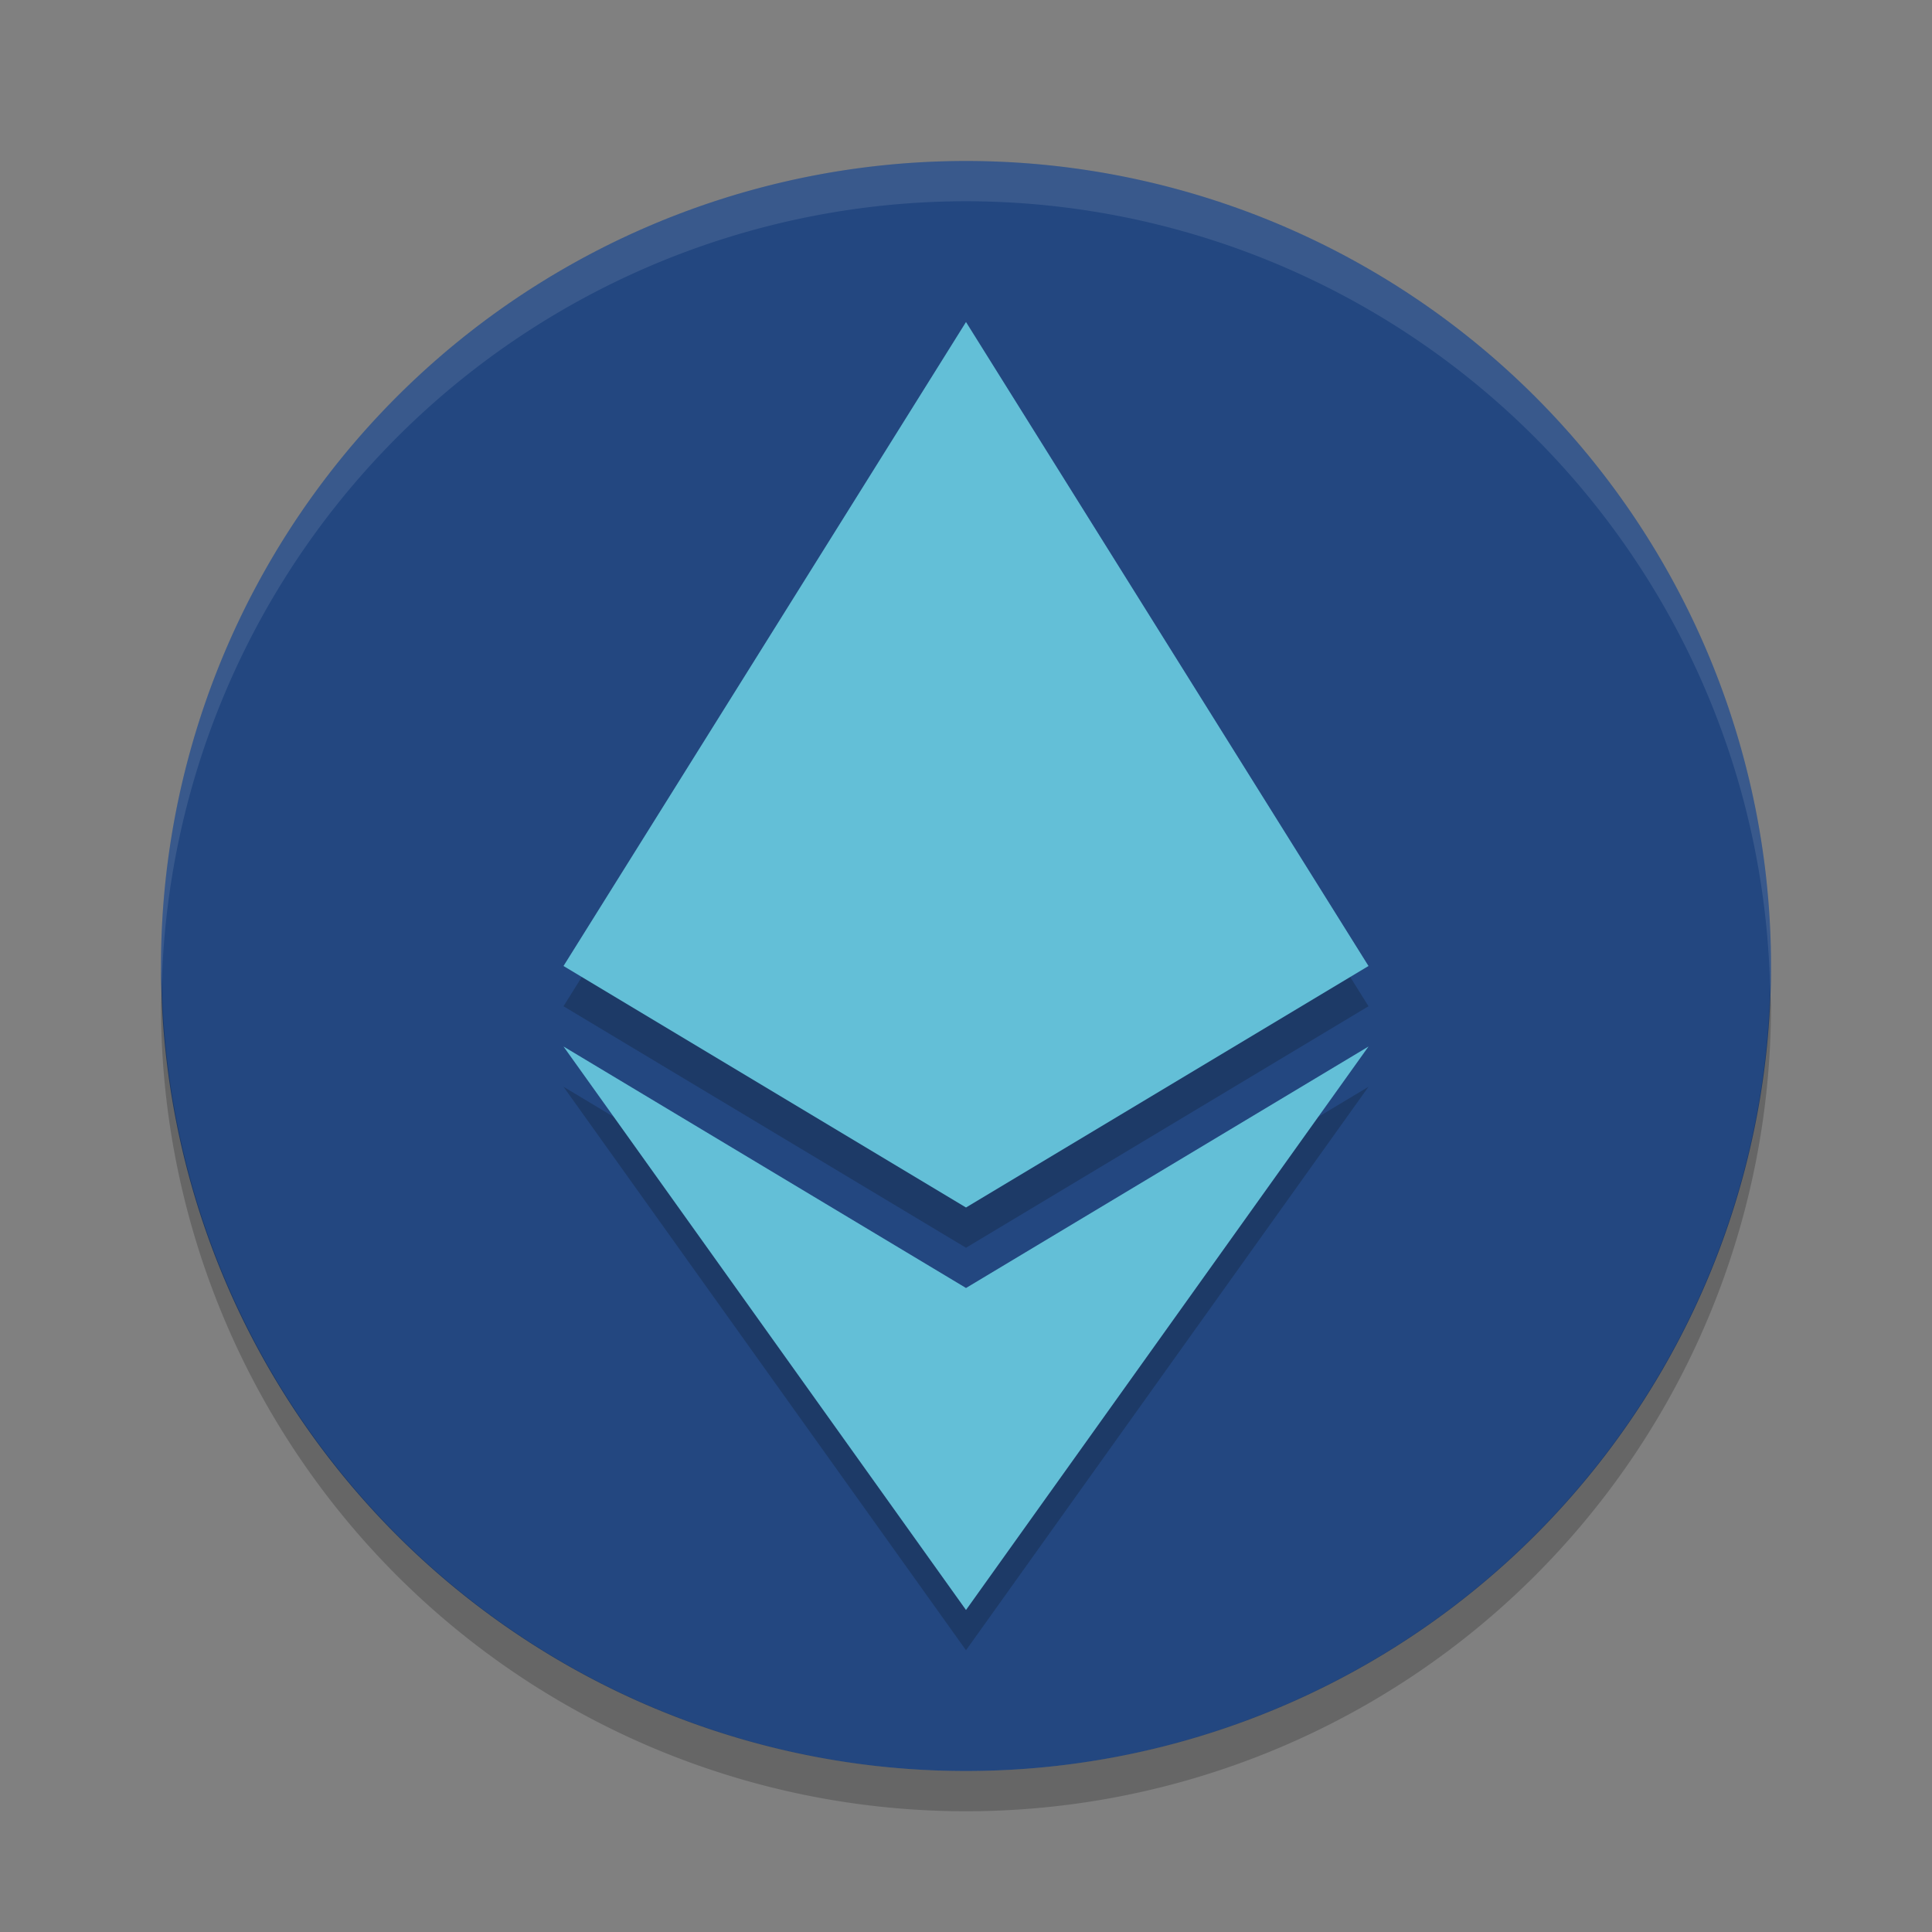
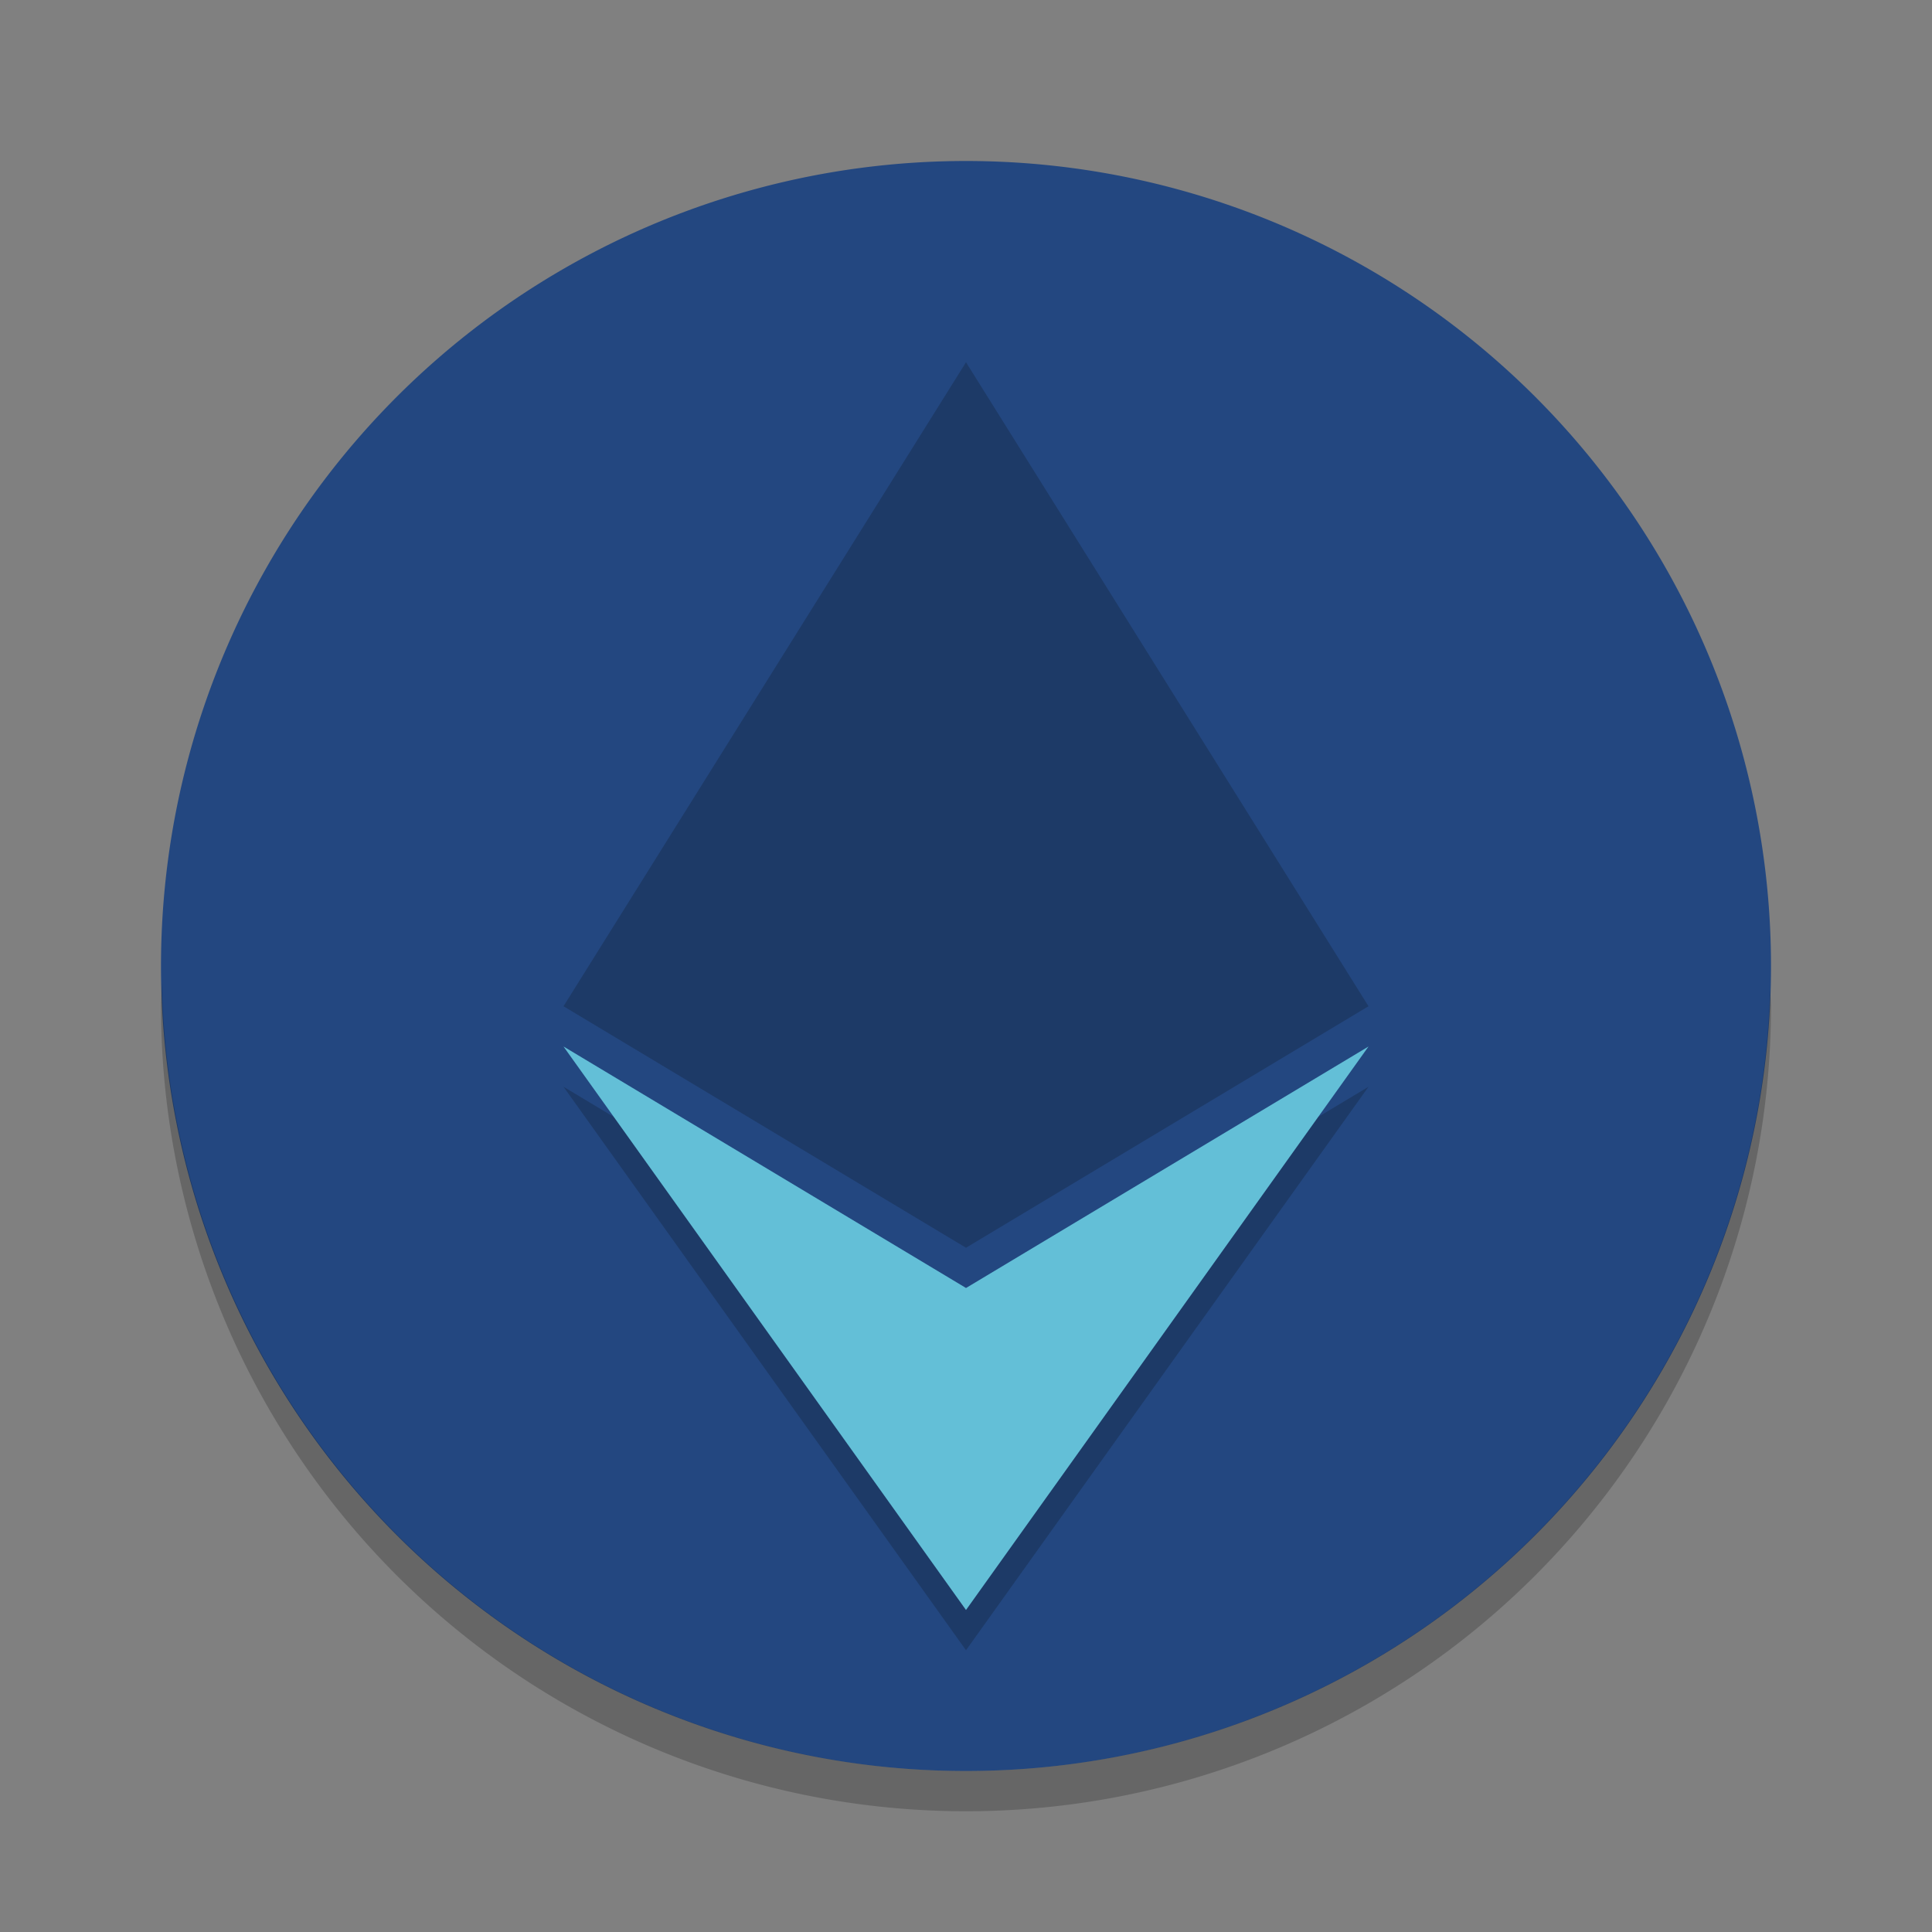
<svg xmlns="http://www.w3.org/2000/svg" height="48" width="48" version="1.1" viewBox="0 0 48 48">
  <rect x="0" y="0" width="48" height="48" fill="#808080" stroke="none" />
  <path d="M 24,4 A 20,20 0 0 0 4,24 20,20 0 0 0 24,44 20,20 0 0 0 44,24 20,20 0 0 0 24,4 Z" style="fill:#234780" />
  <path style="opacity:0.2" d="M 4.021,24.418 A 20,20 0 0 0 4,25 20,20 0 0 0 24,45 20,20 0 0 0 44,25 20,20 0 0 0 43.979,24.582 20,20 0 0 1 24,44 20,20 0 0 1 4.022,24.418 Z" />
-   <path style="opacity:0.1;fill:#ffffff" d="M 24,4 A 20,20 0 0 0 4,24 20,20 0 0 0 4.021,24.418 20,20 0 0 1 24,5 20,20 0 0 1 43.978,24.582 20,20 0 0 0 43.999,24 a 20,20 0 0 0 -20,-20 z" />
  <path d="m 24,9 5,8 5,8 -10,6 -10,-6 5,-8 z" style="opacity:0.2;fill:#080808;stroke-width:1.886;stroke-linecap:round;stroke-linejoin:round" />
-   <path style="fill:#63bfd7;stroke-width:1.886;stroke-linecap:round;stroke-linejoin:round" d="M 24,8 29,16 l 5,8 -10,6 -10,-6 5,-8 z" />
  <path d="m 24,41 5,-7 5,-7 -10,6 -10,-6 5,7 z" style="opacity:0.2;fill:#080808;stroke-width:1.764;stroke-linecap:round;stroke-linejoin:round" />
  <path style="fill:#63bfd7;stroke-width:1.764;stroke-linecap:round;stroke-linejoin:round" d="m 24,40 5,-7 5,-7 -10,6 -10,-6 5,7 z" />
</svg>